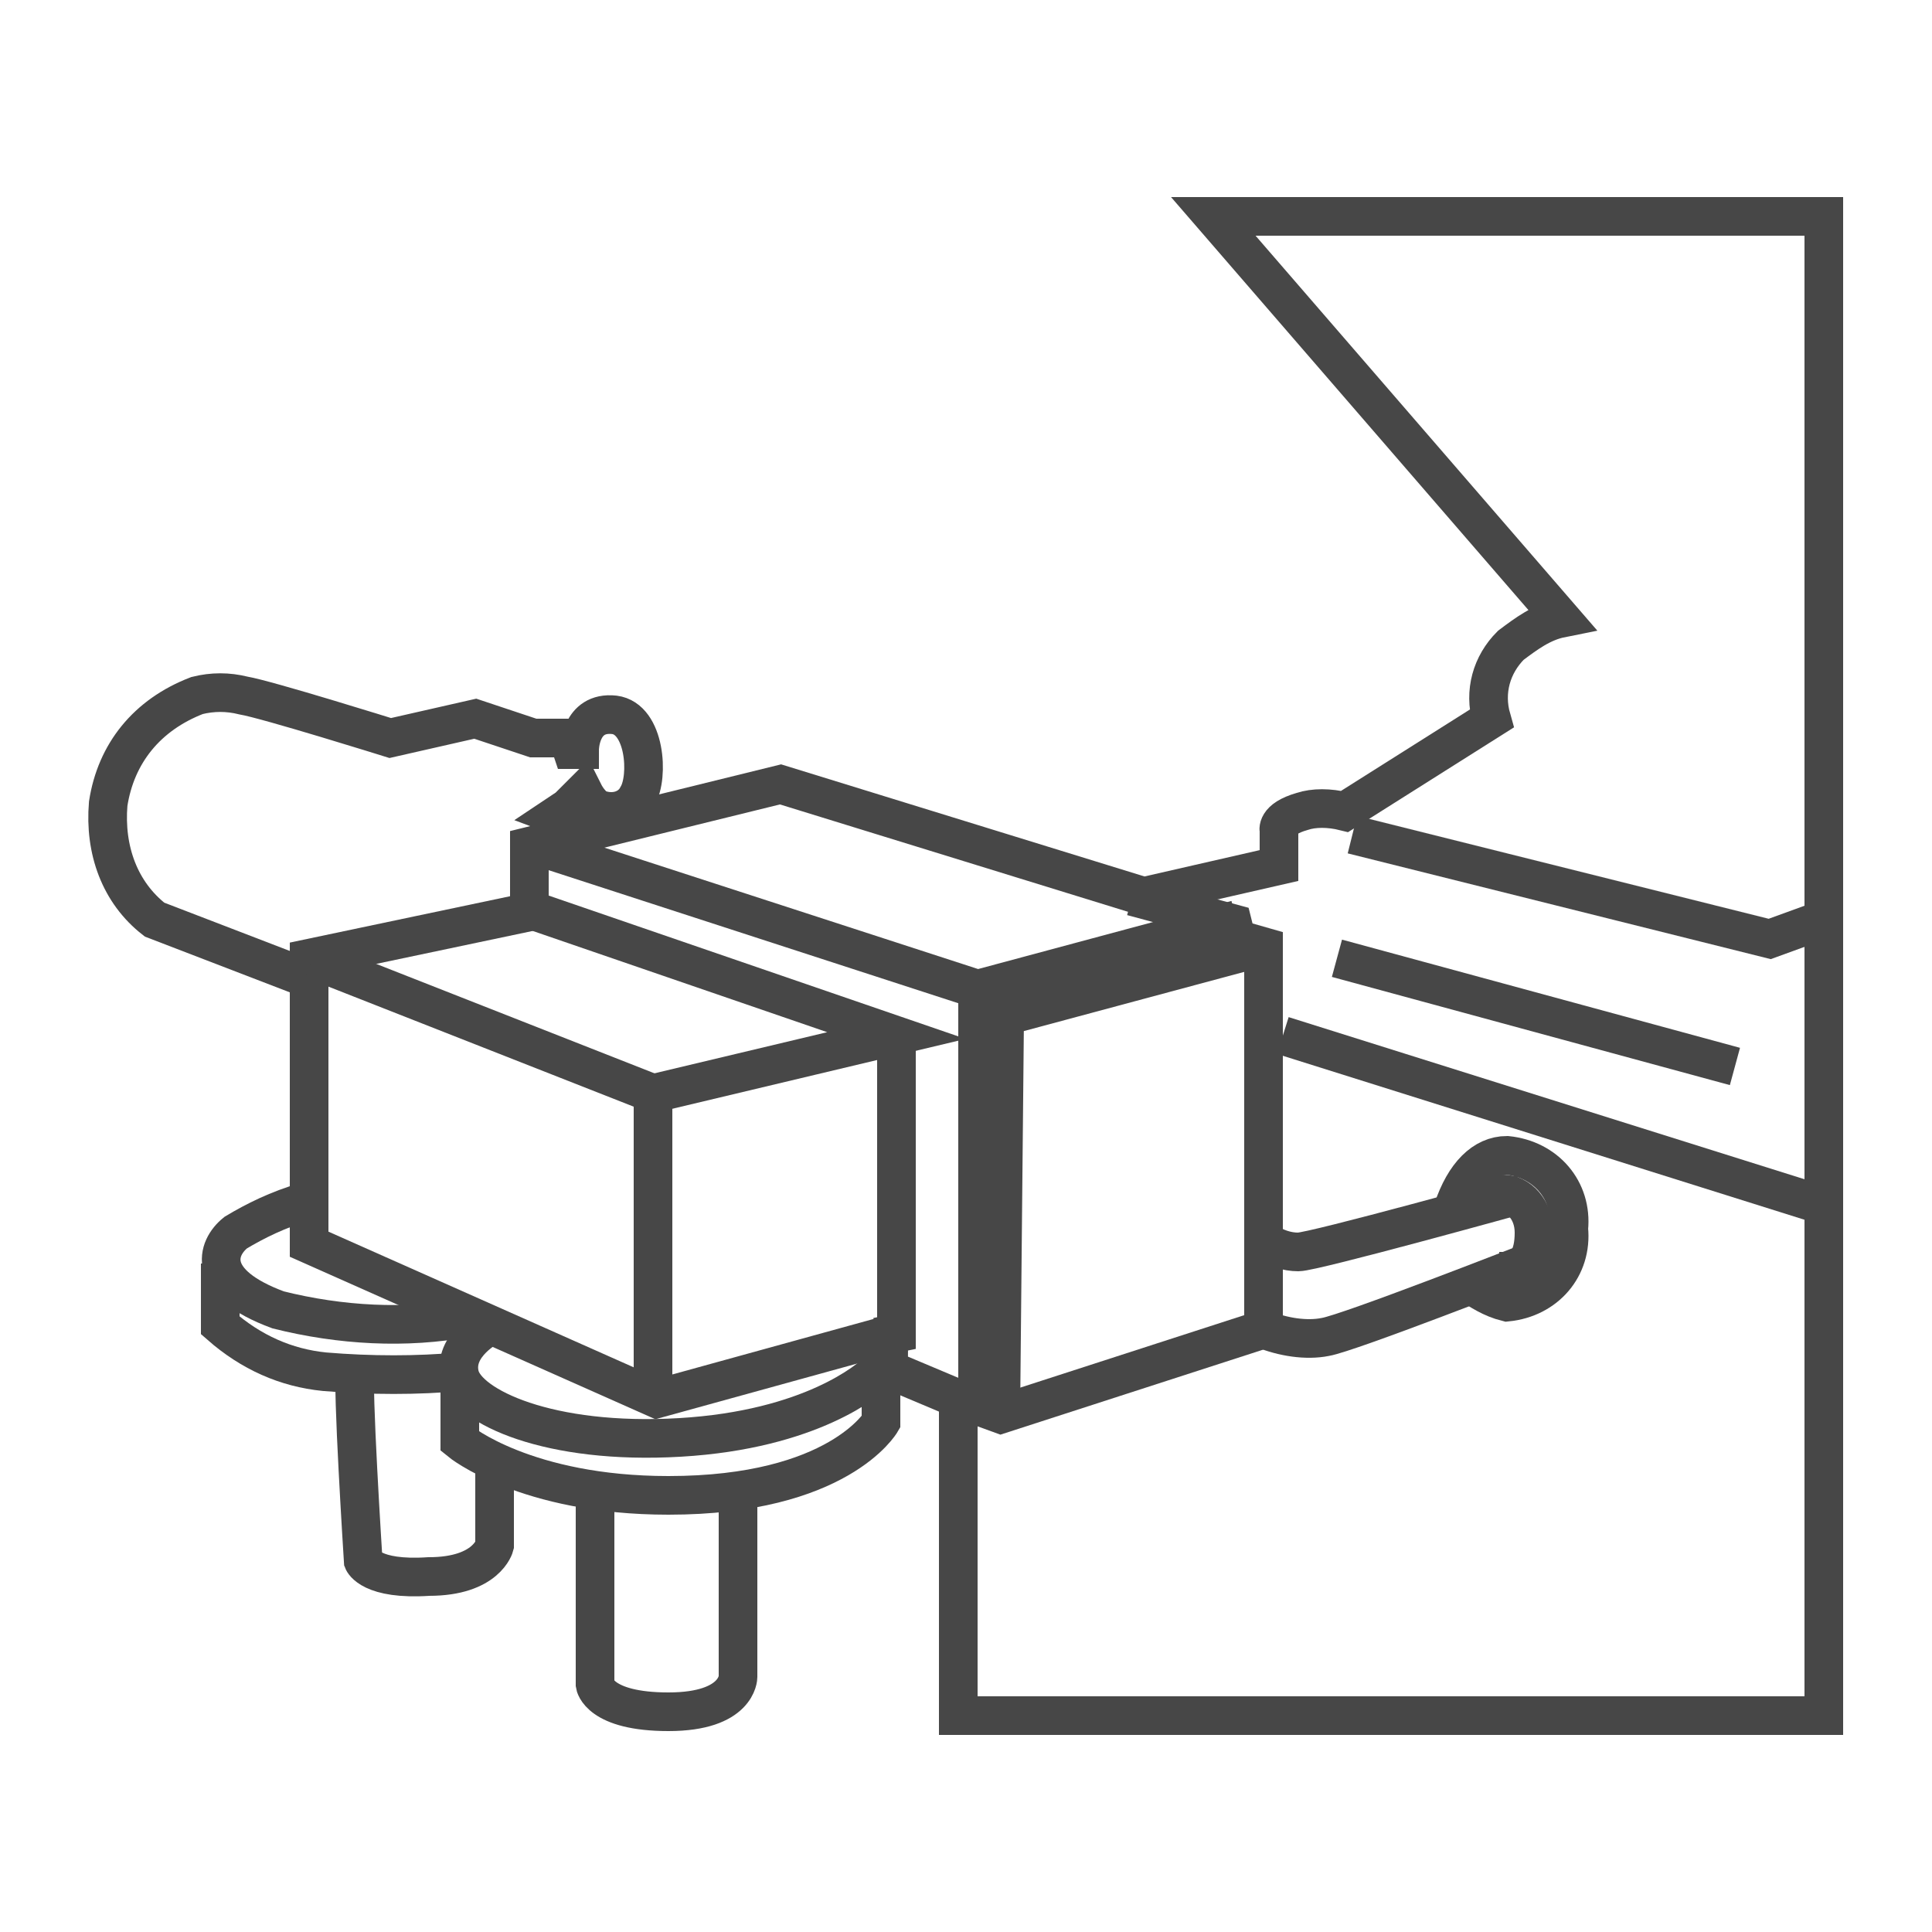
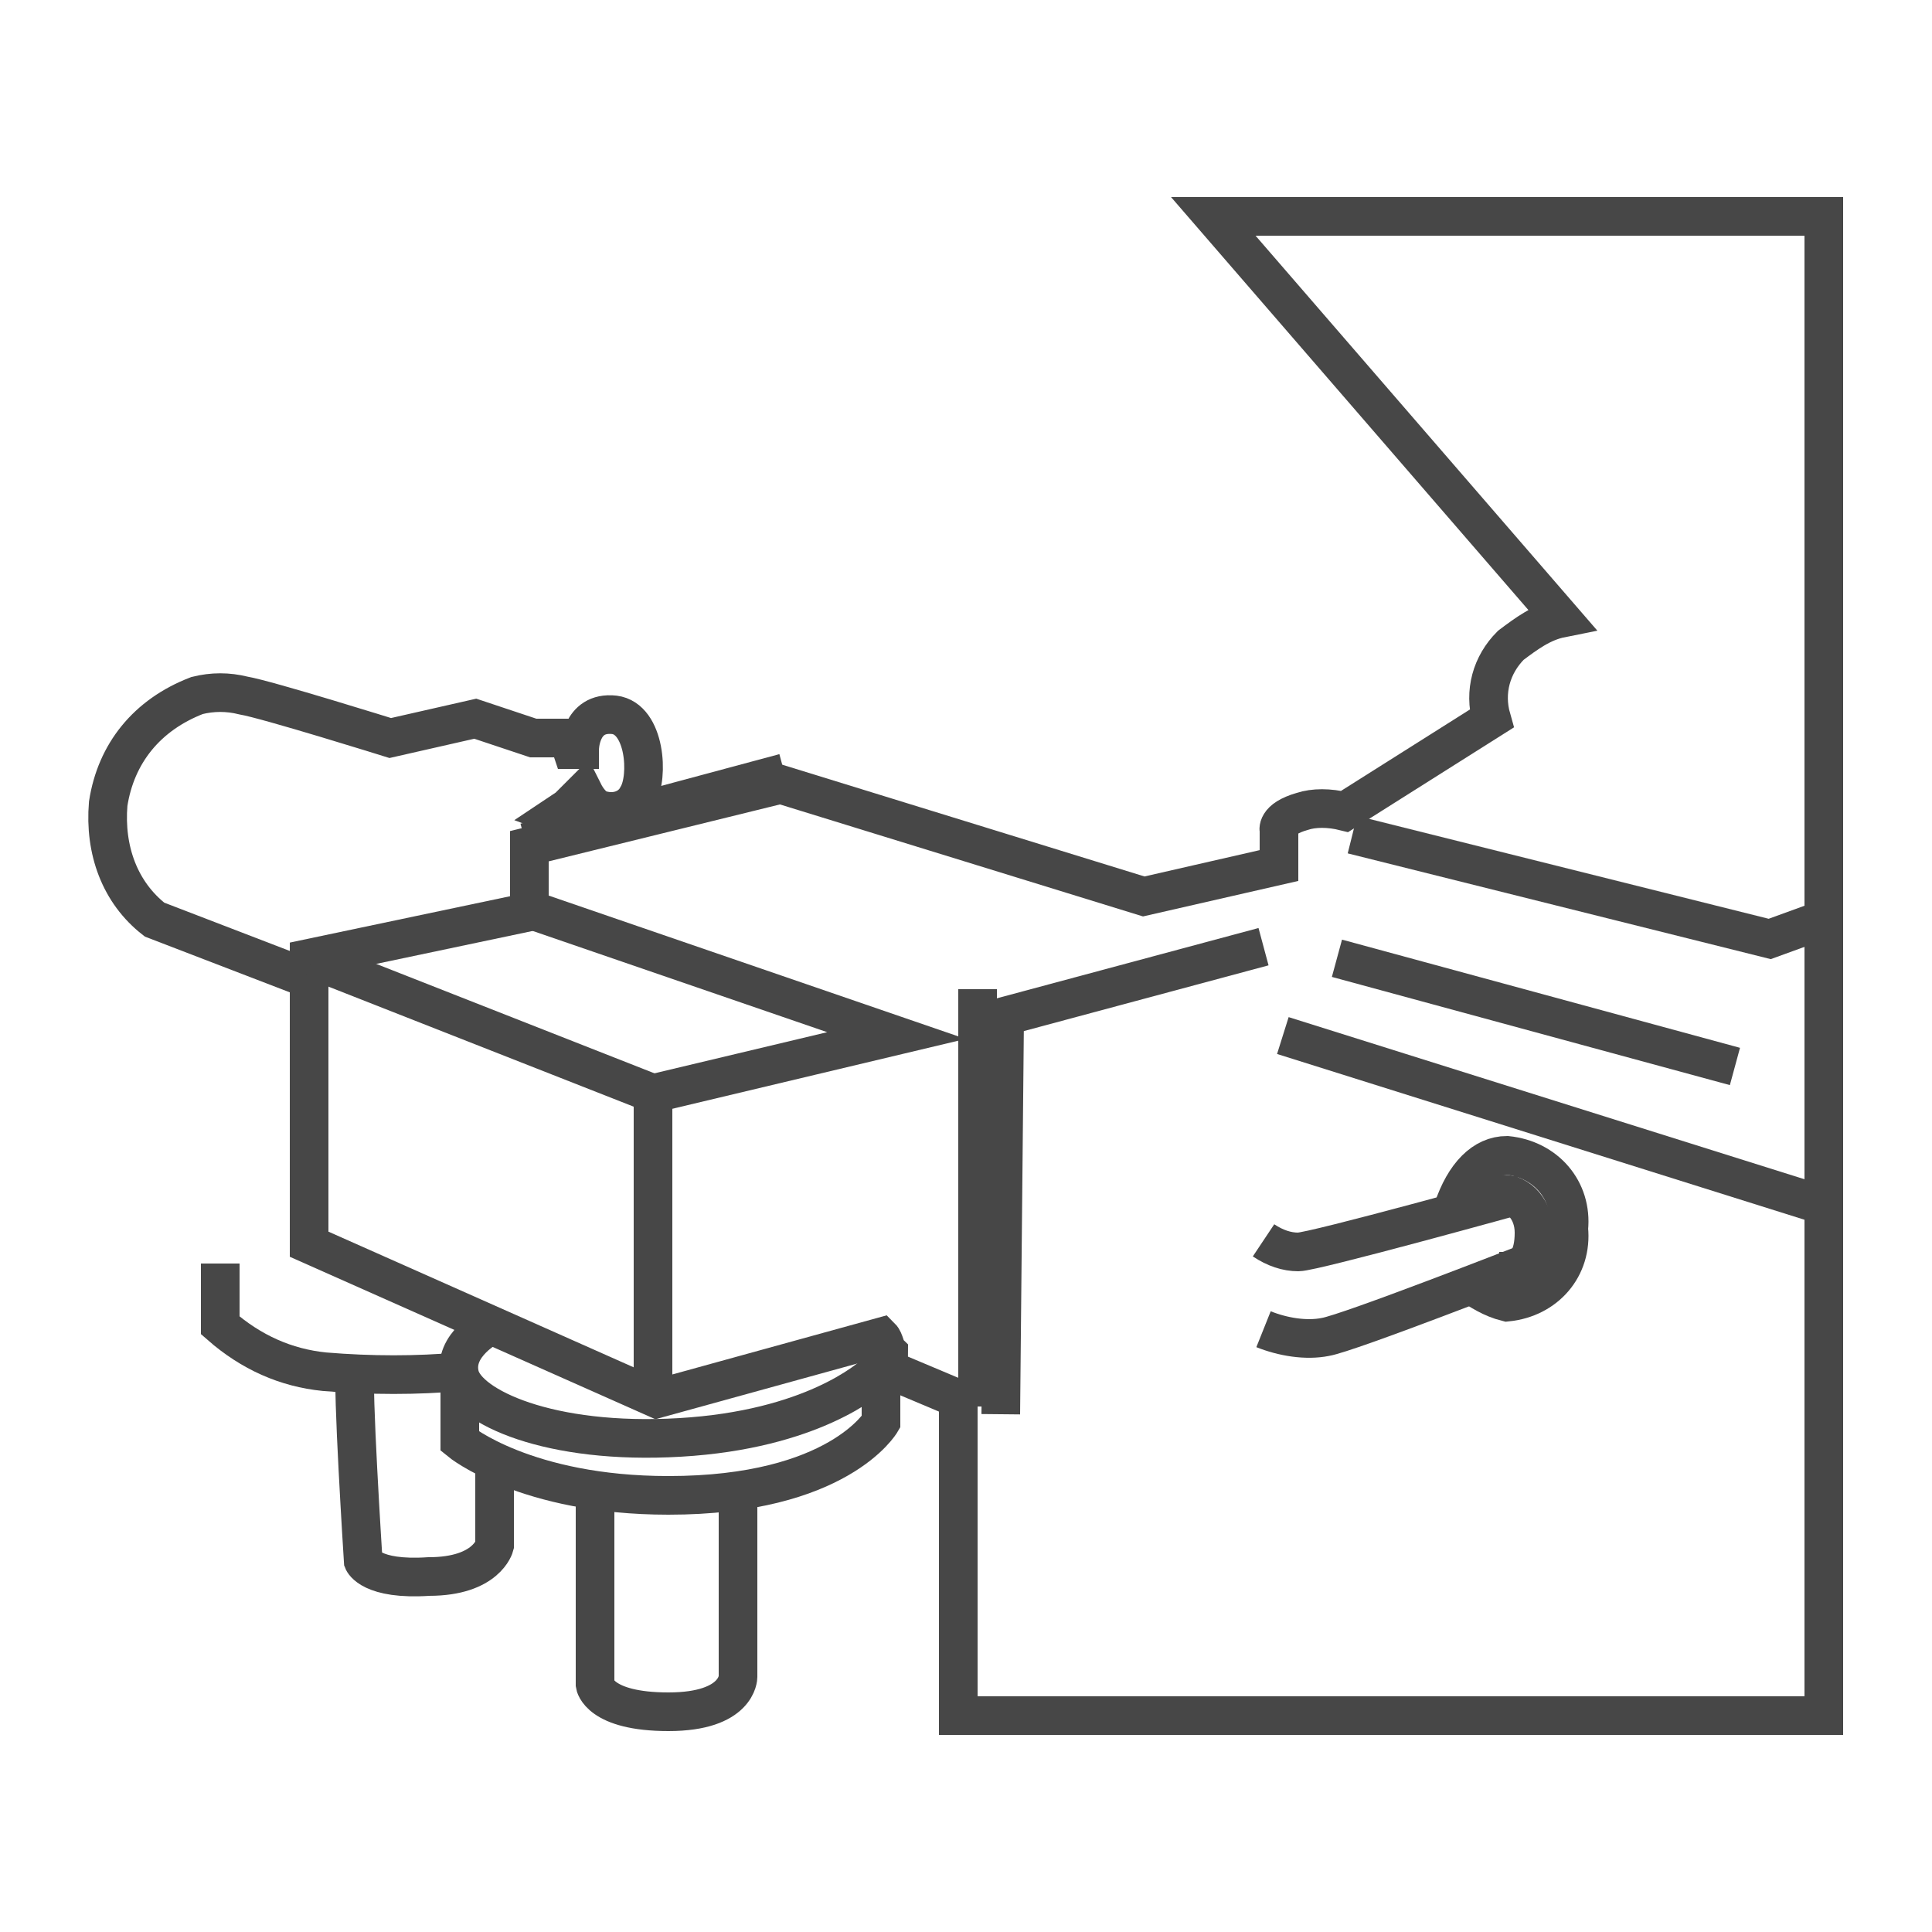
<svg xmlns="http://www.w3.org/2000/svg" version="1.1" id="Capa_1" x="0px" y="0px" viewBox="0 0 50 50" style="enable-background:new 0 0 50 50;" xml:space="preserve">
  <style type="text/css"> .st0{fill:none;stroke:#474747;stroke-miterlimit:10;} </style>
  <g id="Grupo_27_00000090982889843182605550000004946328999587396229_">
    <path id="Trazado_106_00000079474857651229640840000000739581369434036644_" class="st0" d="M24.8,36.2v8.2h22.4V5.6H31.4l9,10.4 c-0.5,0.1-0.9,0.4-1.3,0.7c-0.5,0.5-0.7,1.2-0.5,1.9L34.8,21c-0.4-0.1-0.8-0.1-1.1,0c-0.7,0.2-0.6,0.5-0.6,0.5v0.9l-3.5,0.8 l-9.4-2.9l-6.5,1.6v1.7L8,24.8v7.4l9,4l5.8-1.6c0.1,0.1,0.1,0.3,0.2,0.4c0,0.1,0,0.3-0.1,0.4L24.8,36.2z" />
    <path id="Trazado_107_00000075149609150175451700000007005299470596599170_" class="st0" d="M16.9,36.2v-7.9L8,24.8" />
    <path id="Trazado_108_00000052068460721846199060000014816895739742216084_" class="st0" d="M16.9,28.3l6.3-1.5l-9.6-3.3" />
-     <path id="Trazado_109_00000132063694840913993690000002756536798786695830_" class="st0" d="M23.2,26.8v7.7l-0.5,0.1" />
    <path id="Trazado_110_00000078754276072504532640000004613174665268504473_" class="st0" d="M7.9,25.3L4,23.8 c-0.9-0.7-1.3-1.8-1.2-3c0.2-1.3,1-2.3,2.3-2.8c0.4-0.1,0.8-0.1,1.2,0c0.6,0.1,3.8,1.1,3.8,1.1l2.2-0.5l1.5,0.5h0.9l0.1,0.3H15 c0,0,0-1,0.9-0.9c0.8,0.1,0.9,1.6,0.6,2.1c-0.2,0.4-0.7,0.5-1.1,0.3c-0.1-0.1-0.2-0.2-0.3-0.4l-0.4,0.4l-0.3,0.2l0.8,0.3" />
-     <path id="Trazado_111_00000134951230960801612250000000482589030293192880_" class="st0" d="M7.9,31.1c-0.7,0.2-1.3,0.5-1.8,0.8 c-0.5,0.4-0.8,1.3,1.1,2c1.6,0.4,3.3,0.5,4.9,0.2" />
    <path id="Trazado_112_00000118388413225498119220000011301015686197137842_" class="st0" d="M12.7,34.3c0,0-1,0.5-0.8,1.3 s2.3,1.8,5.7,1.6c3.4-0.2,4.9-1.5,5.1-1.7" />
    <path id="Trazado_113_00000145736524152109903960000012494136876455558324_" class="st0" d="M5.7,32.7c0,0.2,0,1.6,0,1.6 c0.8,0.7,1.7,1.1,2.7,1.2c1.2,0.1,2.4,0.1,3.5,0" />
    <path id="Trazado_114_00000013168767232707001350000004193305327819272068_" class="st0" d="M11.9,35.7v1.6c0,0,1.7,1.4,5.4,1.4 c4.4,0,5.5-1.9,5.5-1.9v-1.3" />
    <path id="Trazado_115_00000011729948387344915390000017799233037087713671_" class="st0" d="M9.2,35.5c-0.1,0.2,0.2,4.9,0.2,4.9 s0.2,0.5,1.7,0.4c1.5,0,1.7-0.8,1.7-0.8v-2.3" />
    <path id="Trazado_116_00000082354557102548933890000014755601033997766019_" class="st0" d="M15.4,38.6v5c0,0,0.1,0.7,1.9,0.7 s1.8-0.9,1.8-0.9v-4.8" />
-     <path id="Trazado_117_00000111157572486626687160000009222841429864611991_" class="st0" d="M24.8,36.2l1.1,0.4l6.8-2.2v-9.9 L32,24.3l-0.1-0.4l-2.6-0.7" />
-     <path id="Trazado_118_00000116194350084808341540000010152486566689760148_" class="st0" d="M13.6,21.8l11.7,3.8l6.7-1.8" />
+     <path id="Trazado_118_00000116194350084808341540000010152486566689760148_" class="st0" d="M13.6,21.8l6.7-1.8" />
    <line id="Línea_51_00000174577770084968021670000012784975560919911045_" class="st0" x1="25.3" y1="25.6" x2="25.3" y2="36.4" />
    <path id="Trazado_119_00000127031298413996235690000003266746979603837626_" class="st0" d="M32.7,24.5L26,26.3l-0.1,10.3" />
    <path id="Trazado_120_00000127014446174621066980000001223559478894189215_" class="st0" d="M37.6,31.3c0.3-0.9,0.8-1.4,1.4-1.4 c1,0.1,1.7,0.9,1.6,1.9l0,0c0.1,1-0.6,1.8-1.6,1.9c-0.4-0.1-0.7-0.3-1-0.5" />
    <path id="Trazado_121_00000099622798484385434510000010141538081166207645_" class="st0" d="M32.7,32.1c0.3,0.2,0.6,0.3,0.9,0.3 c0.4,0,5.8-1.5,5.8-1.5" />
    <path id="Trazado_122_00000152258275714193425180000014781824602178556860_" class="st0" d="M32.7,34.4c0.5,0.2,1.1,0.3,1.6,0.2 c0.6-0.1,5.2-1.9,5.2-1.9" />
    <path id="Trazado_123_00000139268945843857762820000015819563566096129954_" class="st0" d="M38.4,31.2c0.1-0.2,0.3-0.3,0.5-0.3 c0.4,0,0.8,0.4,0.8,1s-0.2,1-0.7,1h-0.2" />
    <path id="Trazado_124_00000171703614531593368000000002423203495993487234_" class="st0" d="M35,21.6l10.8,2.7l1.1-0.4" />
    <line id="Línea_52_00000083083421129392414040000005071782334744719265_" class="st0" x1="34.6" y1="24.8" x2="44.9" y2="27.6" />
    <line id="Línea_53_00000067222746843840118200000013260977587300606865_" class="st0" x1="33.2" y1="26.8" x2="47.2" y2="31.2" />
  </g>
</svg>